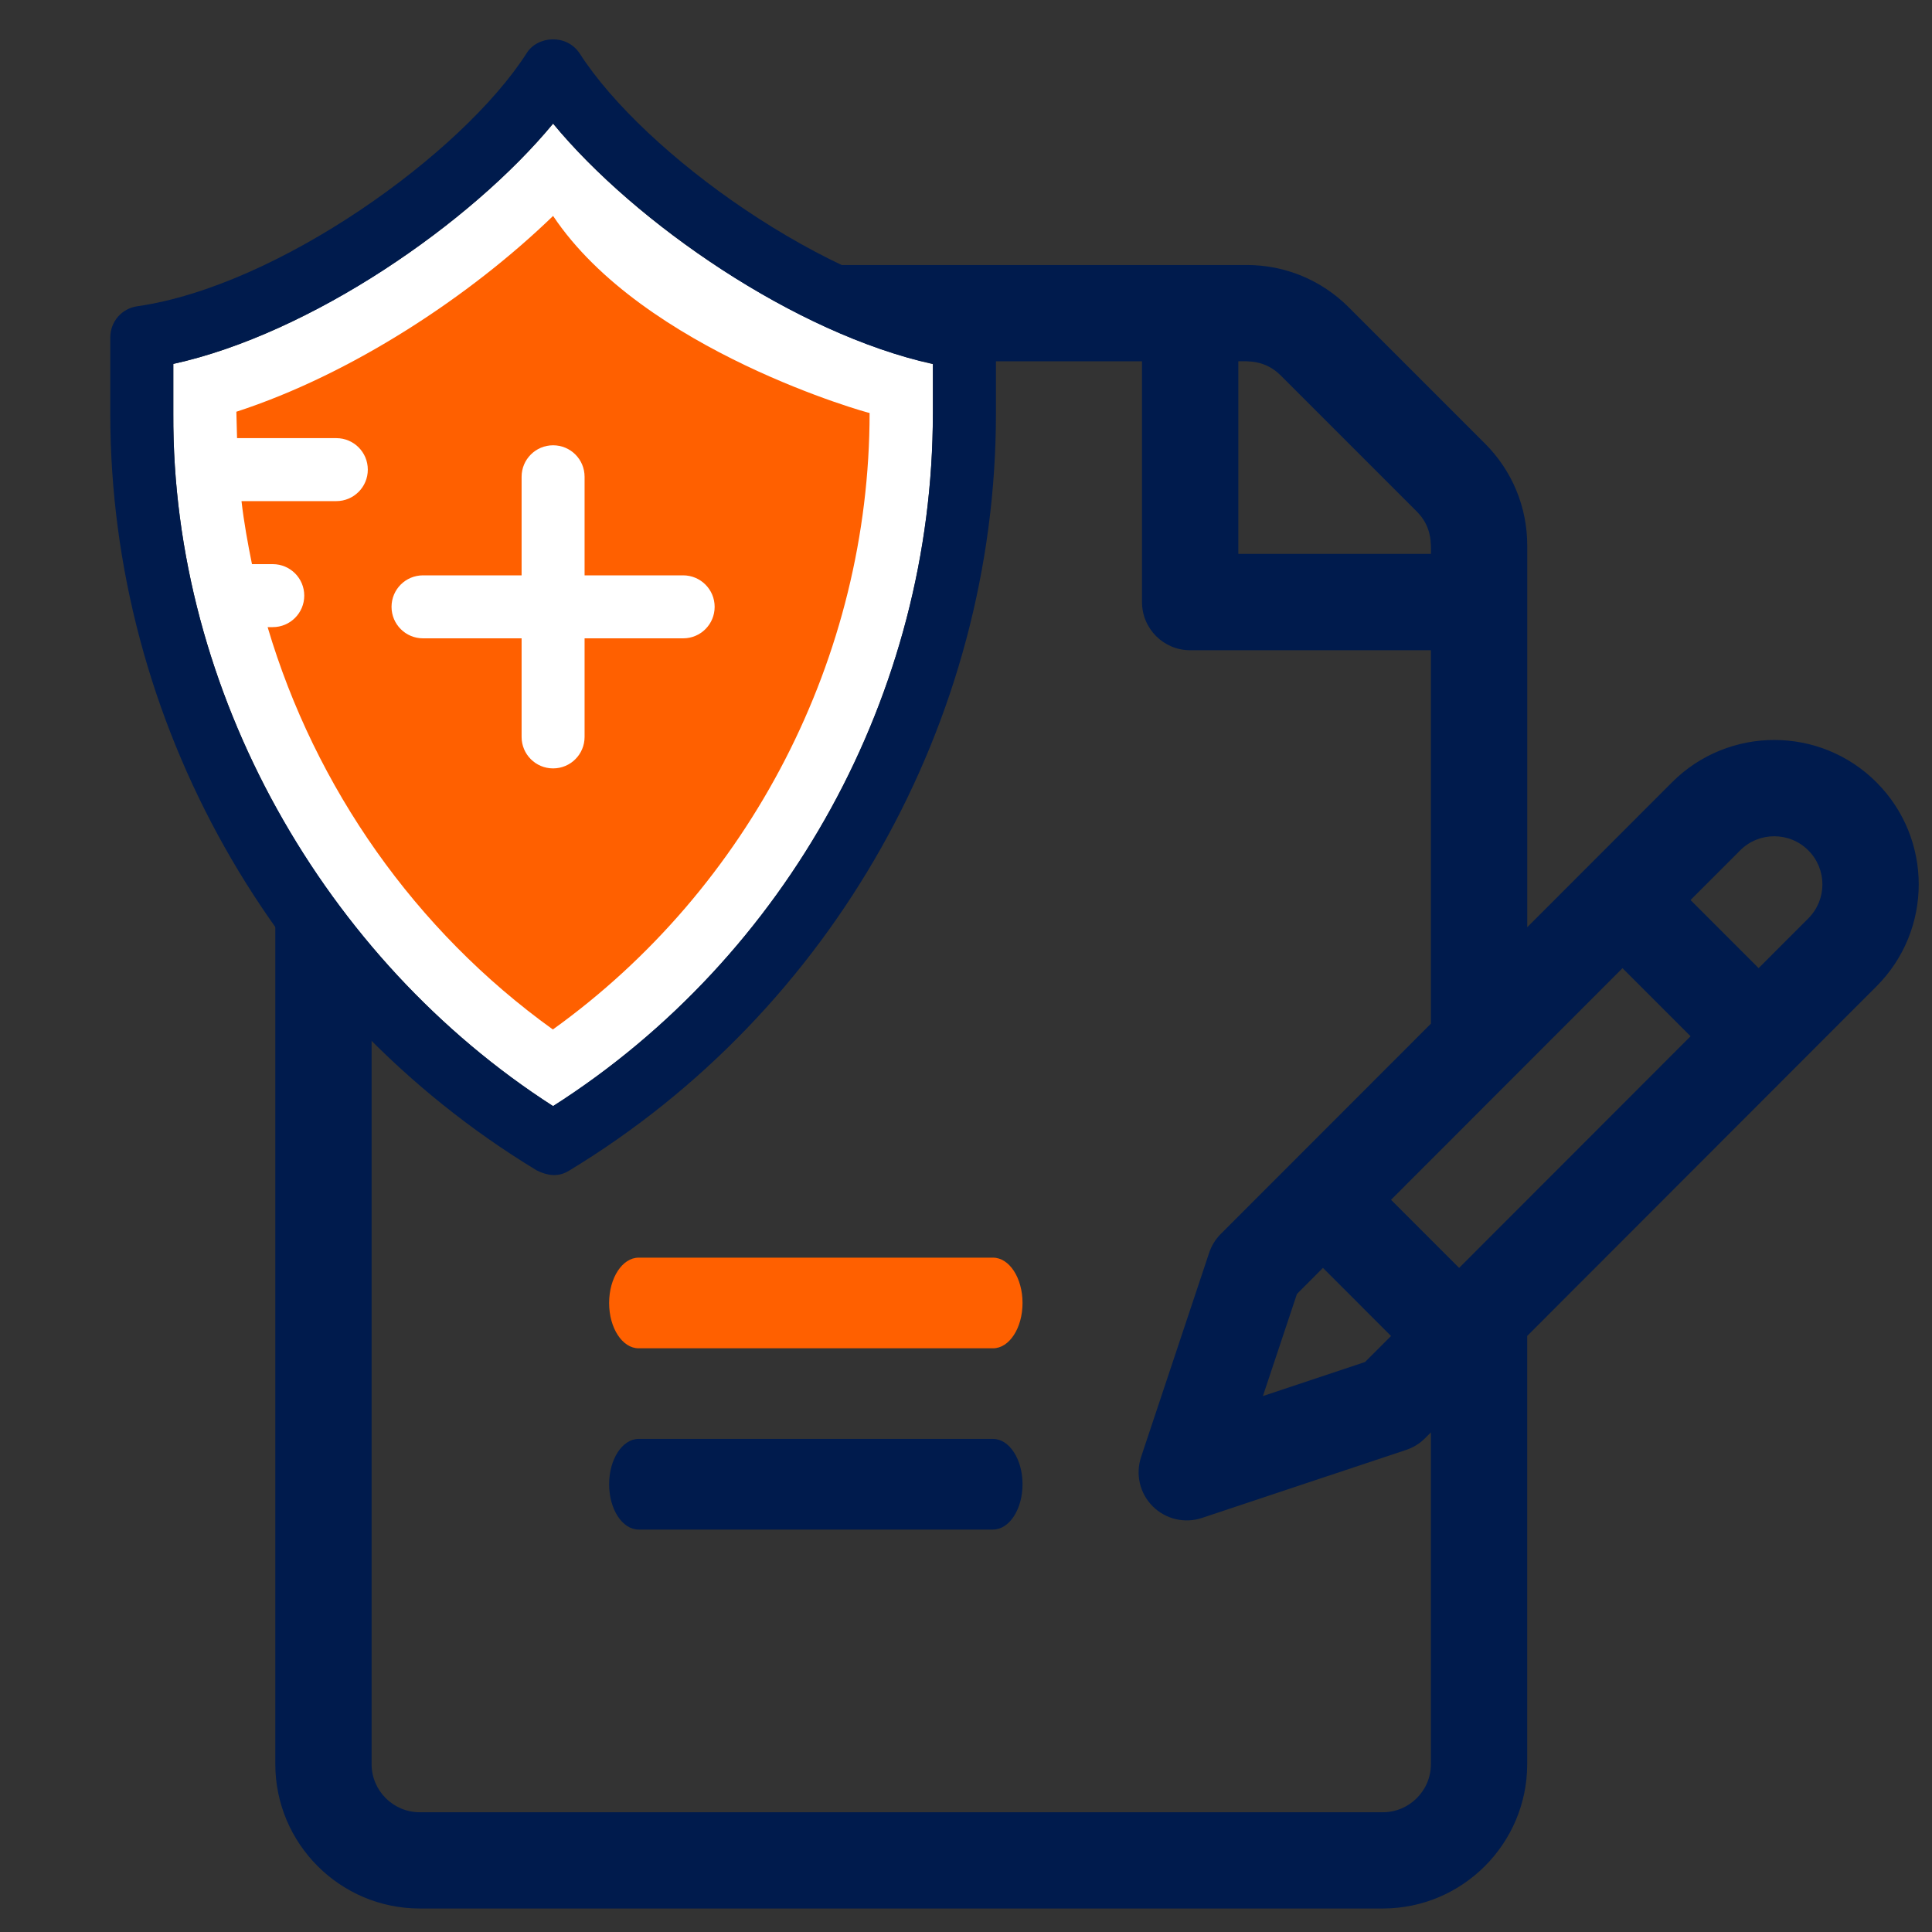
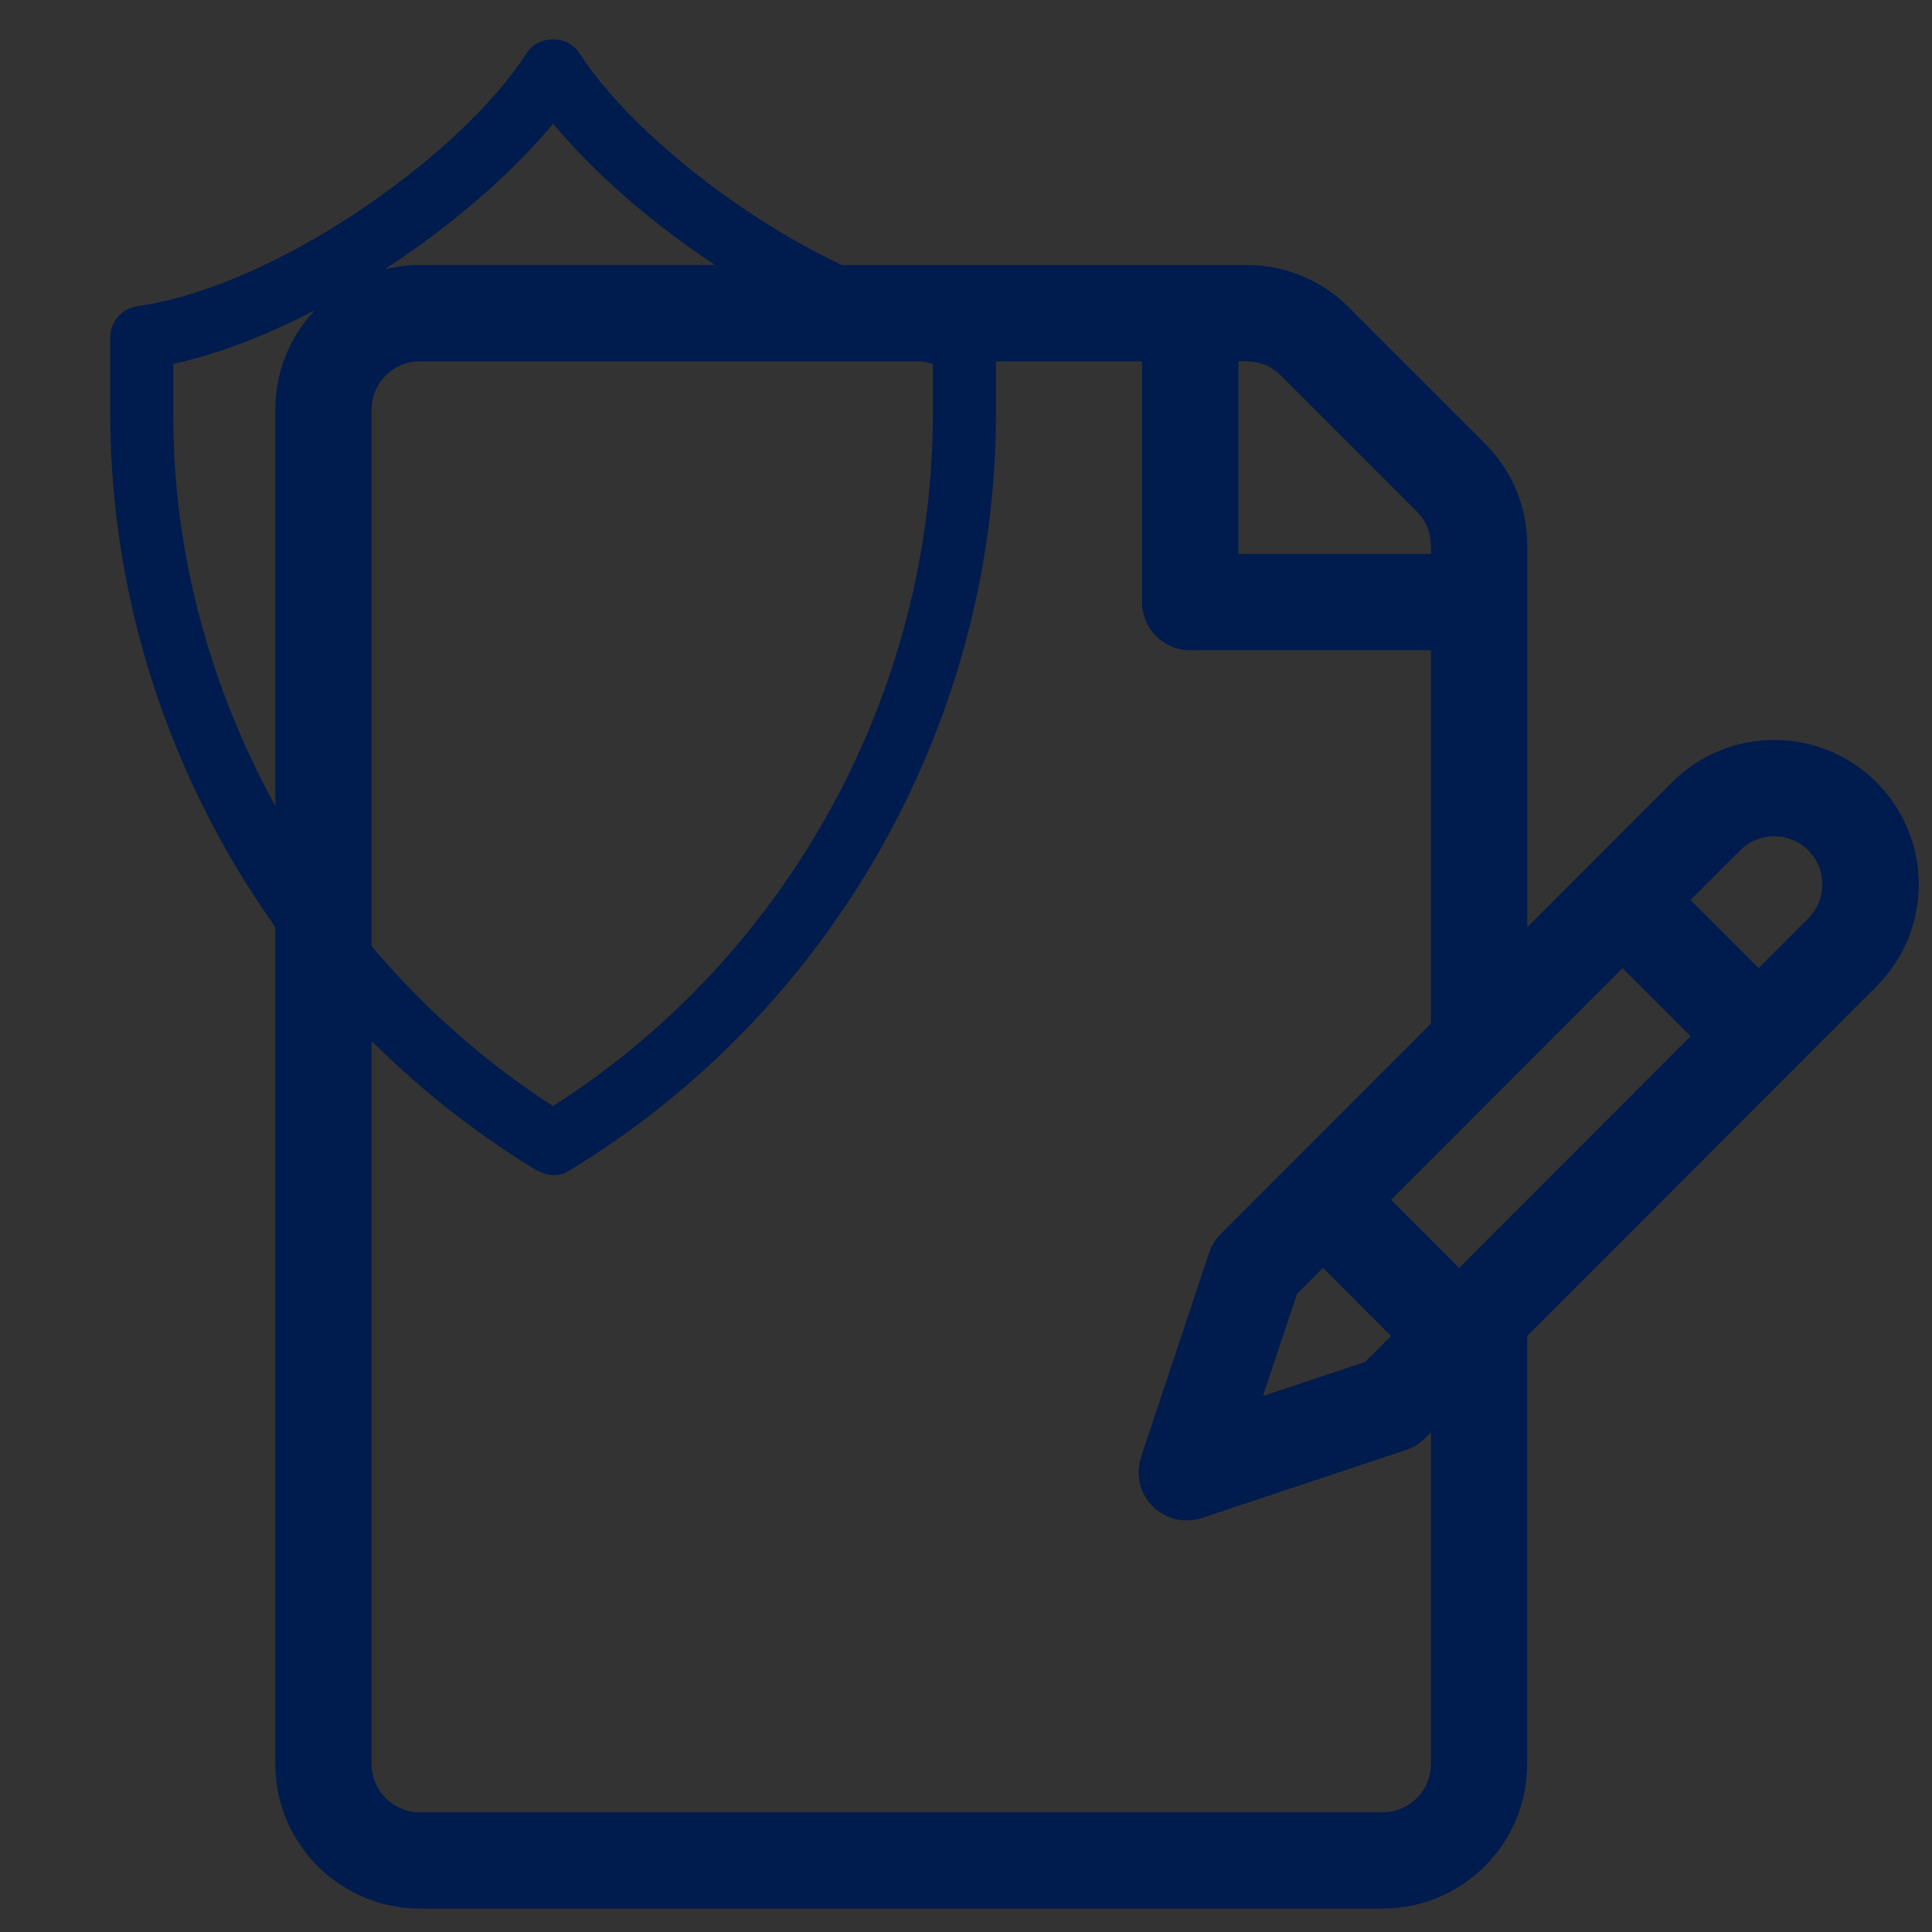
<svg xmlns="http://www.w3.org/2000/svg" version="1.1" id="Layer_1" x="0px" y="0px" viewBox="0 0 500 500" style="enable-background:new 0 0 500 500;" xml:space="preserve">
  <rect x="0" y="0" width="500" height="500" fill="#333333" stroke="none" />
  <style type="text/css"> .st0{fill:#001B4D;} .st1{fill:#FFFFFF;} .st2{fill:#FF6000;} </style>
  <g>
    <g>
      <g>
        <g>
          <path class="st0" d="M485.61,202.44c-14.58-14.58-38.29-14.58-52.87,0c-4.48,4.49-33.12,33.14-37.49,37.52v-98.75 c0-9.99-3.89-19.37-10.95-26.43l-35.25-35.25c-7.06-7.06-16.45-10.95-26.43-10.95H108.63c-20.61,0-37.38,16.77-37.38,37.38 v350.58c0,20.61,16.77,37.38,37.38,37.38h249.23c20.61,0,37.38-16.77,37.38-37.38v-110.8l90.36-90.44 C500.22,240.7,500.22,217.05,485.61,202.44z M320.48,93.5c2.35,0,6.89-0.41,10.95,3.65l35.25,35.25 c3.95,3.96,3.65,8.29,3.65,10.95h-49.85V93.5z M370.32,456.55c0,6.87-5.59,12.46-12.46,12.46H108.63 c-6.87,0-12.46-5.59-12.46-12.46V105.97c0-6.87,5.59-12.46,12.46-12.46h186.92v62.31c0,6.88,5.58,12.46,12.46,12.46h62.31v96.64 c0,0-36.76,36.8-36.77,36.8l-17.61,17.62c-1.37,1.37-2.4,3.04-3.01,4.87l-17.62,52.87c-1.49,4.48-0.33,9.42,3.01,12.75 c3.34,3.34,8.28,4.5,12.75,3.01l52.87-17.62c1.84-0.61,3.5-1.64,4.87-3.01l1.51-1.51V456.55L370.32,456.55z M342.38,328.13 L360,345.76l-6.73,6.73l-26.43,8.81l8.81-26.43L342.38,328.13z M377.62,328.13L360,310.51c9.38-9.39,51.06-51.11,59.9-59.95 l17.62,17.62L377.62,328.13z M467.98,237.69l-12.85,12.86l-17.62-17.62l12.85-12.86c4.86-4.86,12.77-4.86,17.62,0 C472.85,224.92,472.87,232.8,467.98,237.69z" />
        </g>
      </g>
    </g>
    <g>
-       <path class="st1" d="M143.14,31.99c-21.29,25.8-62.71,54.38-98.29,62.19v12.84c-0.34,72.14,39.28,141.33,98.29,179.28 c60.74-38.76,98.29-106.97,98.29-179.22V94.23C205.85,86.37,164.42,57.79,143.14,31.99z" />
-       <path class="st2" d="M143.14,55.88c-21.57,20.88-52.23,41.01-81.97,50.68c0,0,0.11,4.68,0.18,6.83h25.69 c4.52,0,8.15,3.65,8.15,8.15s-3.65,8.15-8.15,8.15H62.5c0.63,5.49,1.62,10.93,2.71,16.31h5.38c4.52,0,8.15,3.65,8.15,8.15 c0,4.5-3.65,8.15-8.15,8.15h-1.33c12.32,41.54,38.18,78.5,73.82,104.13c50.91-36.56,81.97-96.38,81.97-159.55 C225.11,107.02,166.45,90.82,143.14,55.88L143.14,55.88z" />
      <g>
        <path class="st0" d="M250.74,79.26c-36.44-5.2-84.06-39.46-100.72-65.43c-3.41-5.15-10.99-4.57-13.77,0 C119.6,39.8,71.92,74.04,35.53,79.26c-4.05,0.58-6.99,3.99-6.99,8.1v19.67c0,79.6,42.29,154.63,110.38,195.88 c3.65,1.79,6.25,1.39,8.45,0c68.09-41.25,110.38-116.28,110.38-195.88V87.35C257.74,83.3,254.79,79.83,250.74,79.26L250.74,79.26 z M241.42,107.02c0,72.25-37.54,140.47-98.29,179.22C84.13,248.36,44.5,179.16,44.85,107.02V94.18 c35.58-7.81,77-36.39,98.29-62.19c21.29,25.8,62.71,54.38,98.29,62.19V107.02z" />
-         <path class="st1" d="M151.29,123.39c0-4.52-3.65-8.15-8.15-8.15s-8.15,3.65-8.15,8.15v25.51h-25.51c-4.52,0-8.15,3.65-8.15,8.15 c0,4.52,3.65,8.15,8.15,8.15h25.51v25.51c0,4.52,3.65,8.15,8.15,8.15c4.52,0,8.15-3.65,8.15-8.15v-25.51h25.51 c4.52,0,8.15-3.65,8.15-8.15c0-4.5-3.65-8.15-8.15-8.15h-25.51V123.39z" />
      </g>
    </g>
    <g>
-       <path class="st2" d="M256.99,325.48h-91.71c-4.22,0-7.64,5.25-7.64,11.73s3.42,11.73,7.64,11.73h91.71 c4.22,0,7.64-5.25,7.64-11.73S261.21,325.48,256.99,325.48z" />
-       <path class="st0" d="M256.99,372.39h-91.71c-4.22,0-7.64,5.25-7.64,11.73s3.42,11.73,7.64,11.73h91.71 c4.22,0,7.64-5.25,7.64-11.73S261.21,372.39,256.99,372.39z" />
-     </g>
+       </g>
  </g>
</svg>